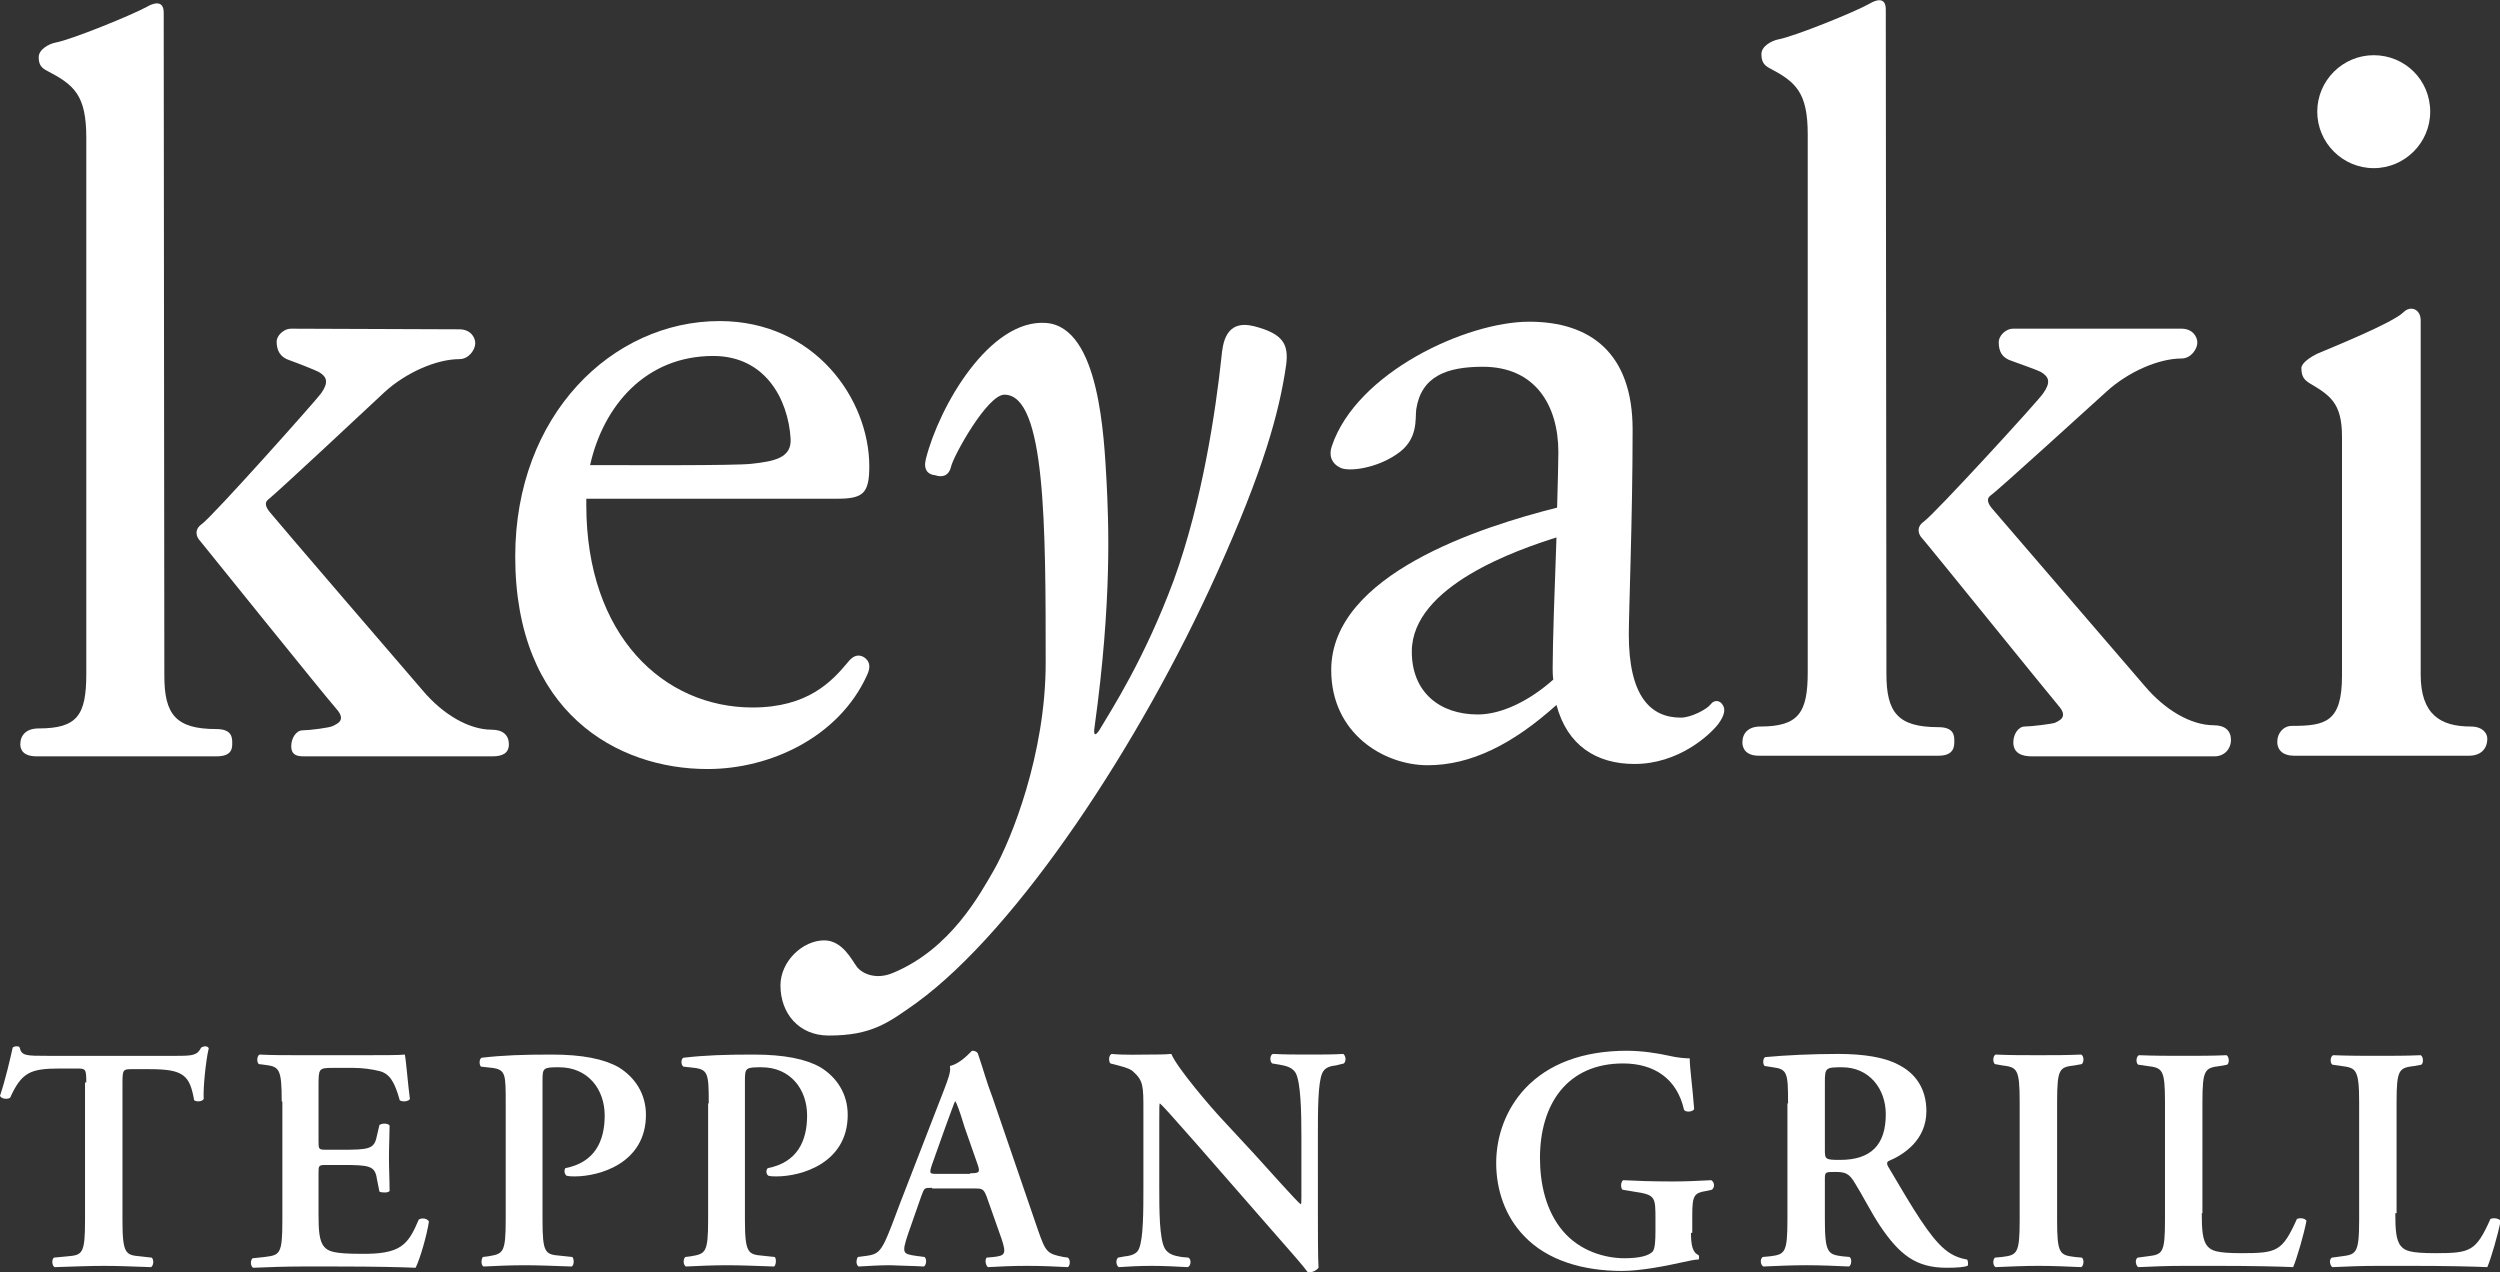
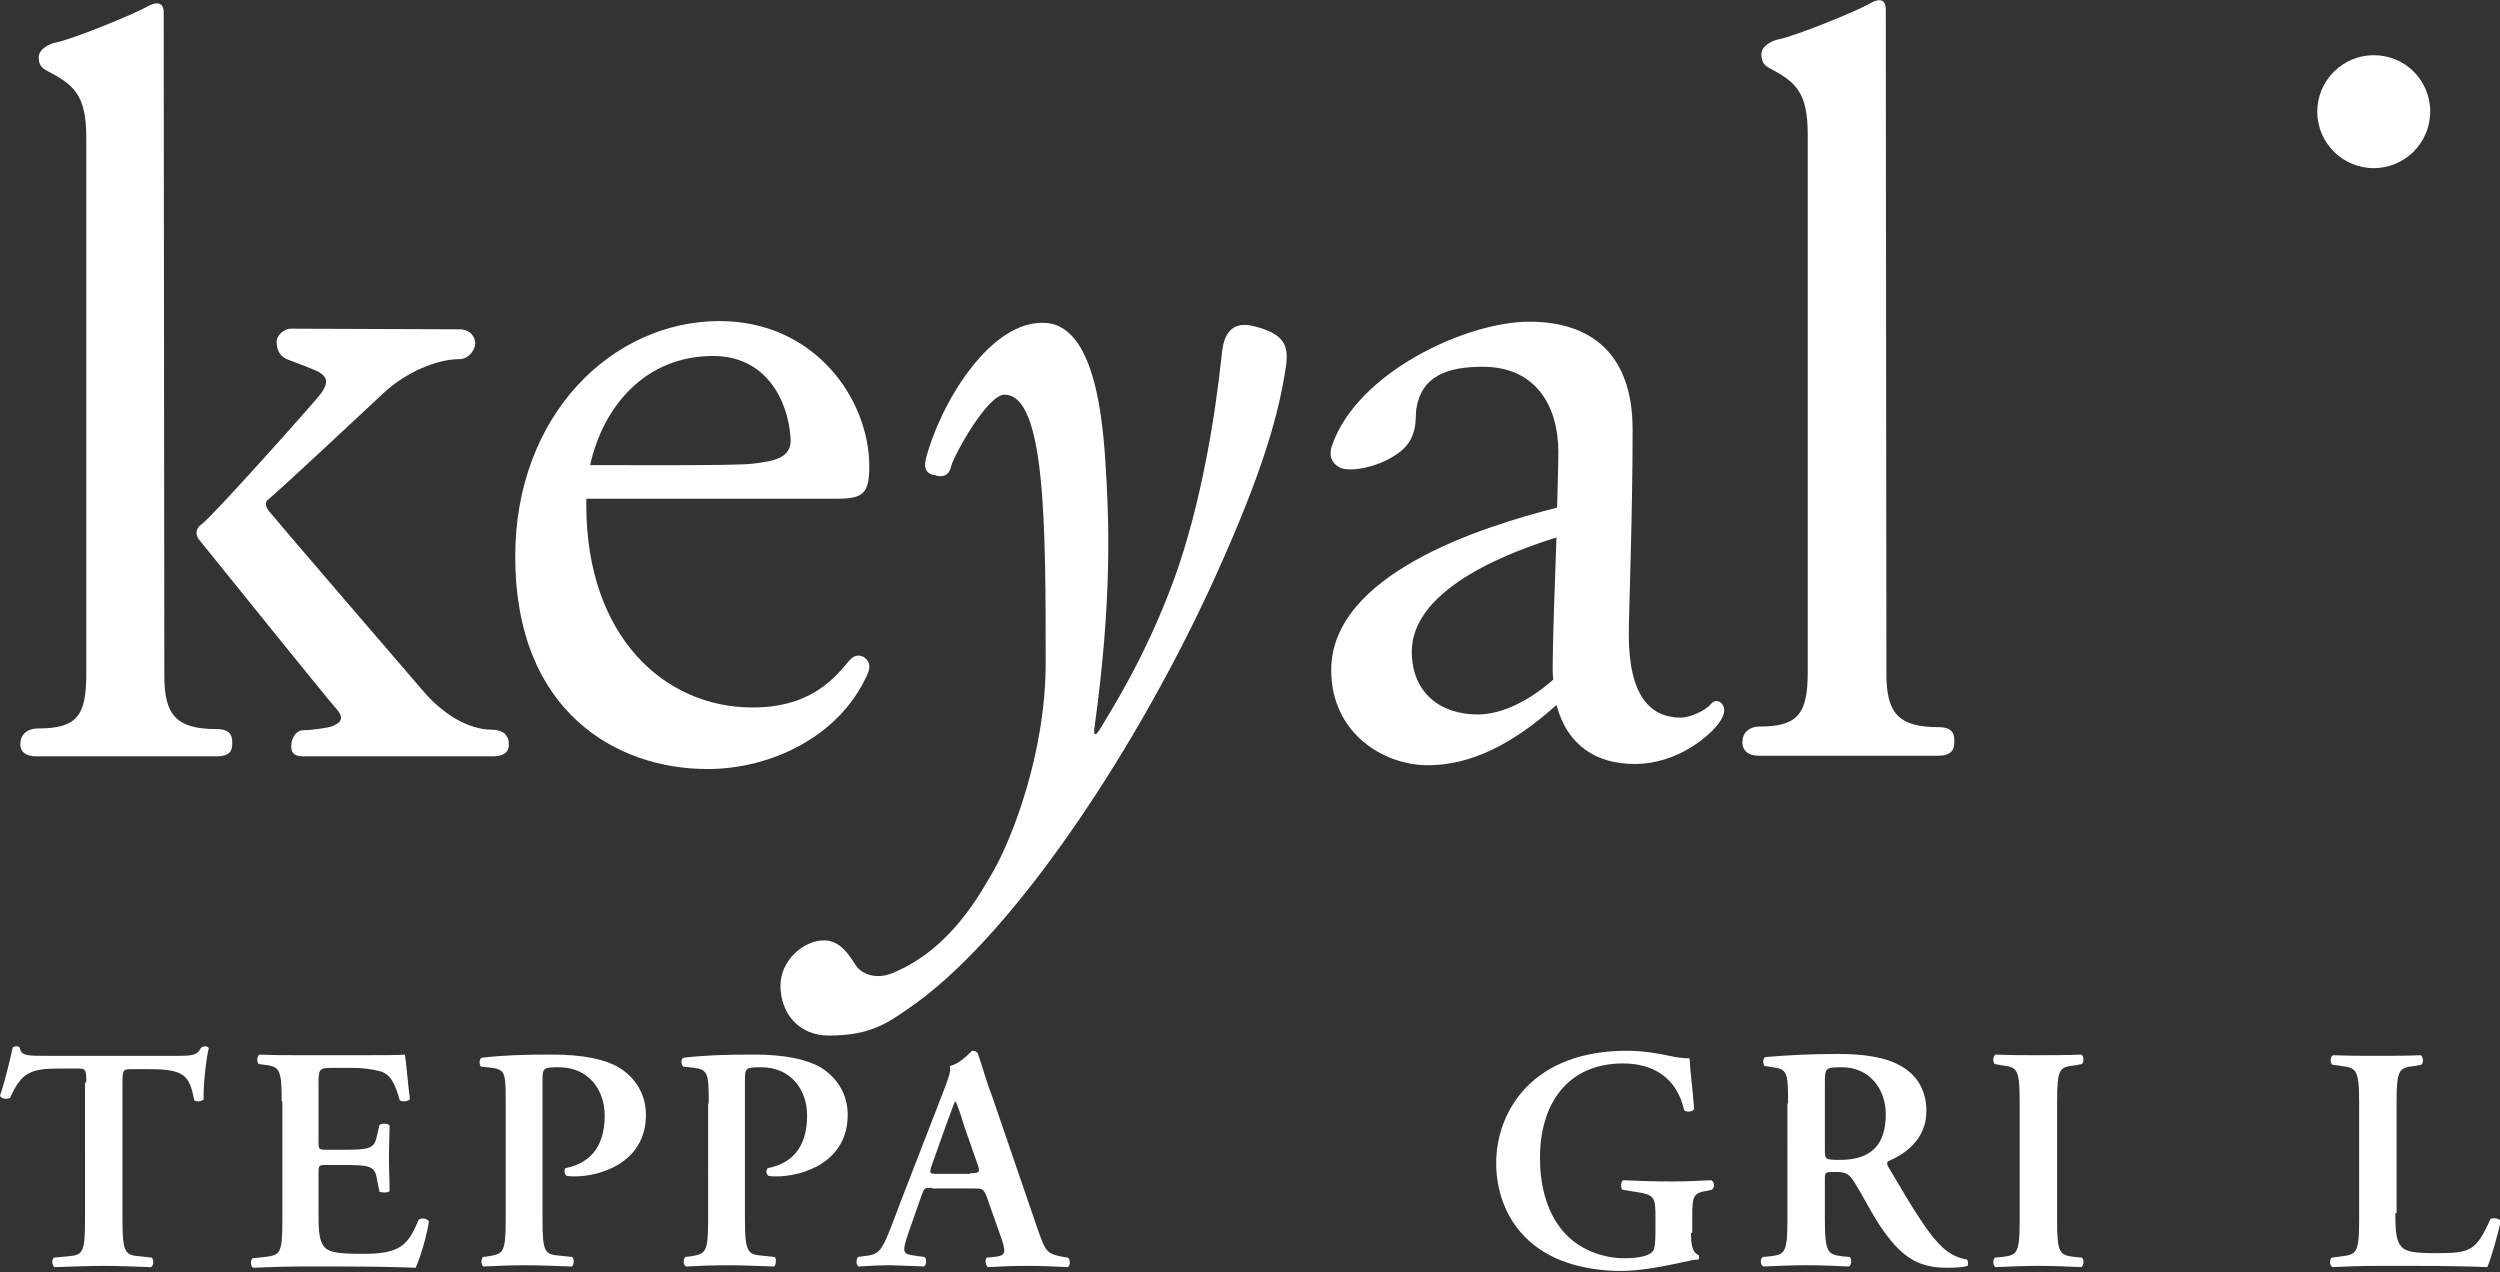
<svg xmlns="http://www.w3.org/2000/svg" version="1.1" id="レイヤー_1" x="0px" y="0px" viewBox="0 0 394 200.5" style="enable-background:new 0 0 394 200.5;" xml:space="preserve">
  <rect x="0" y="0" width="394" height="200.5" fill="#333333" stroke="none" />
  <style type="text/css">
	.st0{fill:#FFFFFF;}
</style>
  <g>
    <g>
      <g>
        <path class="st0" d="M13.6,170.6c0-2.1-0.1-2.2-1.4-2.2H9.4c-4.6,0-6,0.6-7.8,4.6c-0.4,0.3-1.4,0.2-1.6-0.3     c0.9-2.7,1.6-5.8,2-7.6c0.1-0.1,0.3-0.2,0.6-0.2c0.2,0,0.4,0,0.5,0.2c0.3,1.3,1,1.3,4.4,1.3h20.4c2.5,0,3.2-0.1,3.8-1.3     c0.2-0.1,0.4-0.2,0.6-0.2c0.3,0,0.5,0.1,0.6,0.3c-0.5,2.1-0.9,6.4-0.8,8c-0.2,0.4-1.1,0.5-1.5,0.2c-0.7-3.9-1.6-4.9-7-4.9h-2.9     c-1.3,0-1.4,0.1-1.4,2.2v21.6c0,5.3,0.5,5.5,2.8,5.7l1.8,0.2c0.4,0.3,0.3,1.3-0.1,1.5c-2.9-0.1-5.2-0.2-7.4-0.2     c-2.2,0-4.6,0.1-7.8,0.2c-0.4-0.2-0.5-1.2-0.1-1.5l2.1-0.2c2.4-0.2,2.8-0.4,2.8-5.7V170.6z" />
        <path class="st0" d="M44.4,173.6c0-5.3-0.4-5.5-2.8-5.8l-0.8-0.1c-0.4-0.3-0.3-1.3,0.1-1.5c1.9,0.1,4.3,0.1,6.5,0.1h9.6     c3.2,0,6.1,0,6.8-0.1c0.2,0.9,0.5,4.8,0.8,7c-0.2,0.4-1.2,0.5-1.6,0.2c-0.8-2.9-1.6-4.2-3.2-4.6c-1.2-0.3-2.7-0.5-4-0.5h-3.4     c-2.2,0-2.2,0.1-2.2,3v8.5c0,1.3,0,1.4,1.2,1.4h2.4c4.4,0,5.2-0.1,5.6-2.2l0.4-1.7c0.4-0.3,1.4-0.3,1.6,0.1c0,1.4-0.1,3.2-0.1,5     c0,1.9,0.1,3.6,0.1,5.3c-0.2,0.3-1.2,0.3-1.6,0.1l-0.4-2c-0.3-2.1-1.2-2.2-5.6-2.2h-2.4c-1.2,0-1.2,0.1-1.2,1.3v6.4     c0,2.6,0.1,4.3,0.9,5.2c0.6,0.7,1.5,1.1,5.7,1.1c6.4,0.1,7.5-1.4,9.2-5.4c0.5-0.3,1.3-0.2,1.6,0.3c-0.3,2.1-1.4,5.9-2.1,7.3     c-2.2-0.1-6.5-0.2-12.4-0.2h-5.7c-2.2,0-5.3,0.1-7.5,0.2c-0.4-0.2-0.5-1.1-0.1-1.5l1.9-0.2c2.4-0.3,2.8-0.4,2.8-5.7V173.6z" />
        <path class="st0" d="M79.7,173.9c0-4.6,0-5.3-2.1-5.6l-1.8-0.2c-0.3-0.3-0.3-1.2,0.1-1.4c3.5-0.4,6.5-0.5,11.1-0.5     c4.8,0,8.2,0.7,10.5,2c2.6,1.6,4.3,4.2,4.3,7.5c0,7.6-7.3,9.7-11.2,9.7c-0.4,0-0.8,0-1.3-0.1c-0.4-0.3-0.4-0.9-0.2-1.2     c4.6-0.9,6.2-4.2,6.2-8.3c0-4.1-2.6-7.6-7.2-7.6c-2.5,0-2.6,0.1-2.6,2.1v21.9c0,5.3,0.4,5.5,2.8,5.7l1.9,0.2     c0.3,0.3,0.3,1.3-0.1,1.5c-3-0.1-5.2-0.2-7.4-0.2c-2.2,0-4.5,0.1-6.5,0.2c-0.4-0.2-0.4-1.1-0.1-1.5l0.8-0.1     c2.4-0.4,2.8-0.5,2.8-5.8V173.9z" />
        <path class="st0" d="M111.7,173.9c0-4.6-0.1-5.3-2.2-5.6l-1.8-0.2c-0.4-0.3-0.4-1.2,0-1.4c3.5-0.4,6.5-0.5,11.1-0.5     c4.8,0,8.2,0.7,10.5,2c2.6,1.6,4.3,4.2,4.3,7.5c0,7.6-7.3,9.7-11.2,9.7c-0.5,0-0.8,0-1.3-0.1c-0.4-0.3-0.4-0.9-0.1-1.2     c4.6-0.9,6.2-4.2,6.2-8.3c0-4.1-2.6-7.6-7.2-7.6c-2.5,0-2.6,0.1-2.6,2.1v21.9c0,5.3,0.5,5.5,2.8,5.7l1.9,0.2     c0.3,0.3,0.2,1.3-0.1,1.5c-3-0.1-5.2-0.2-7.4-0.2c-2.2,0-4.5,0.1-6.5,0.2c-0.4-0.2-0.5-1.1-0.1-1.5l0.8-0.1     c2.4-0.4,2.8-0.5,2.8-5.8V173.9z" />
        <path class="st0" d="M146.9,187.2c-1.3,0-1.2,0-1.7,1.3l-2.1,6c-1,3-0.8,3.1,1.1,3.4l1.5,0.2c0.4,0.3,0.3,1.3-0.1,1.5     c-1.6-0.1-3.3-0.1-5.3-0.2c-1.7,0-3.2,0.1-5,0.2c-0.4-0.3-0.4-1-0.1-1.5l1.5-0.2c1.5-0.2,2-0.7,2.8-2.3c0.6-1.3,1.4-3.4,2.4-6.1     l6.9-17.8c0.6-1.6,1.1-2.8,0.9-3.7c1.8-0.4,3.4-2.4,3.5-2.4c0.4,0,0.7,0.1,0.9,0.4c0.8,2.3,1.4,4.6,2.3,6.9l7.2,21     c1.2,3.4,1.4,3.7,4,4.2l0.7,0.1c0.4,0.3,0.4,1.2,0,1.5c-2.1-0.1-3.9-0.2-6.5-0.2c-2.2,0-4.4,0.1-6.1,0.2     c-0.4-0.3-0.5-1.2-0.2-1.5l1.1-0.1c1.8-0.2,2-0.5,1.3-2.7l-2.4-6.8c-0.5-1.3-0.7-1.3-2.1-1.3H146.9z M152.9,184.9     c1.4,0,1.6-0.1,1.2-1.3l-2.1-6c-0.8-2.7-1.2-3.6-1.4-4h-0.1c-0.2,0.4-0.6,1.6-1.5,4l-2.1,5.9c-0.5,1.5-0.4,1.5,0.8,1.5H152.9z" />
-         <path class="st0" d="M207.7,191c0,1.5,0,7.7,0.1,8.8c-0.4,0.5-1.1,0.8-1.7,0.7c-0.8-1.1-2.3-2.8-5.9-6.9l-11.7-13.4     c-3.3-3.7-4.9-5.6-5.7-6.3c-0.1,0-0.1,0.6-0.1,3.2v9.8c0,3.8,0,8.4,0.9,9.9c0.5,0.8,1.3,1.1,2.6,1.3l1.1,0.1     c0.5,0.3,0.4,1.3-0.1,1.5c-1.9-0.1-3.8-0.2-5.7-0.2c-2.1,0-3.5,0.1-5.2,0.2c-0.4-0.3-0.5-1.1-0.1-1.5l1.1-0.2     c1-0.1,1.9-0.4,2.2-1.2c0.7-1.6,0.7-5.9,0.7-9.9V175c0-3.9,0-4.7-1.7-6.2c-0.6-0.5-2-0.8-2.7-1l-0.8-0.2     c-0.3-0.3-0.3-1.3,0.2-1.5c1.9,0.2,4.7,0.1,5.9,0.1c1.1,0,2.3,0,3.5-0.1c0.9,2.2,6.3,8.5,8.1,10.4l5,5.4c2.1,2.3,6.8,7.6,7.3,7.9     c0.1-0.1,0.1-0.4,0.1-1.2V179c0-3.8-0.1-8.4-0.9-9.9c-0.5-0.8-1.3-1.1-2.5-1.3l-1.2-0.2c-0.4-0.3-0.4-1.3,0.1-1.5     c2,0.1,3.8,0.1,5.8,0.1c2.2,0,3.5,0,5.3-0.1c0.4,0.3,0.5,1.1,0.1,1.5l-1.2,0.3c-0.9,0.1-1.8,0.3-2.2,1.2     c-0.7,1.5-0.7,5.9-0.7,9.9V191z" />
        <path class="st0" d="M266.5,194.3c0,1.8,0.2,3.1,1.2,3.5c0.1,0.2,0.1,0.6,0,0.7c-0.6,0-1.5,0.2-2.4,0.4c-3.1,0.7-6.9,1.4-9.7,1.4     c-6,0-11.7-1.6-15.4-5.5c-3-3.1-4.4-7.3-4.4-11.5c0-4.2,1.5-8.5,4.6-11.8c3.6-3.8,9-5.9,16-5.9c2.4,0,4.9,0.4,6.7,0.8     c1.2,0.3,2.6,0.4,3.2,0.4c0,1.5,0.4,4.1,0.7,8c-0.3,0.5-1.4,0.5-1.6,0.1c-1.1-4.9-4.7-7.3-9.6-7.3c-8.8,0-13.1,6.4-13.1,14.9     c0,4,0.9,8.3,3.6,11.5c2.7,3.2,6.7,4.3,9.7,4.3c2.4,0,3.9-0.4,4.5-1.1c0.3-0.5,0.4-1.4,0.4-3.2v-1.8c0-3.6,0-3.9-3.4-4.4     l-1.8-0.3c-0.3-0.3-0.3-1.2,0.1-1.5c2,0.1,4.4,0.2,7.8,0.2c2.3,0,4-0.1,6.1-0.2c0.5,0.3,0.6,1.1,0.1,1.5l-0.9,0.2     c-1.9,0.3-2.2,0.7-2.2,3.8V194.3z" />
        <path class="st0" d="M281.8,173.9c0-4.8-0.1-5.4-2.4-5.7l-1.3-0.2c-0.3-0.3-0.3-1.2,0.1-1.4c3.2-0.3,7.4-0.5,11.5-0.5     c3.9,0,7.3,0.5,9.5,1.7c2.6,1.3,4.4,3.7,4.4,7.3c0,4.6-3.6,6.9-6,7.9c-0.3,0.2-0.2,0.6,0,0.9c4,6.8,6.5,11,8.9,13     c1.4,1.2,2.9,1.5,3.5,1.6c0.2,0.2,0.2,0.8,0.1,1c-0.6,0.2-1.6,0.3-3.3,0.3c-4.8,0-7.4-2-10.5-6.6c-1.4-2.1-2.8-4.9-4-6.8     c-0.9-1.5-1.5-1.7-3.1-1.7c-1.5,0-1.6,0-1.6,1.1v6.4c0,5.3,0.5,5.5,2.8,5.8l1.1,0.1c0.4,0.3,0.3,1.3-0.1,1.5     c-2.2-0.1-4.5-0.2-6.7-0.2c-2.2,0-4.5,0.1-6.8,0.2c-0.4-0.2-0.6-1.1-0.1-1.5l1.1-0.1c2.4-0.3,2.8-0.5,2.8-5.8V173.9z      M287.6,181.1c0,1.6,0,1.7,2.4,1.7c4.9,0,7.2-2.4,7.2-7.2c0-4-2.6-7.4-6.9-7.4c-2.6,0-2.7,0.1-2.7,2.4V181.1z" />
        <path class="st0" d="M324.2,192.3c0,5.3,0.4,5.5,2.8,5.8l1.1,0.1c0.4,0.3,0.3,1.3-0.1,1.5c-2.2-0.1-4.5-0.2-6.7-0.2     c-2.2,0-4.6,0.1-6.8,0.2c-0.4-0.2-0.5-1.1-0.1-1.5l1.1-0.1c2.4-0.3,2.8-0.5,2.8-5.8v-18.6c0-5.3-0.4-5.5-2.8-5.8l-1.1-0.2     c-0.4-0.3-0.3-1.3,0.1-1.5c2.2,0.1,4.5,0.1,6.8,0.1c2.2,0,4.5,0,6.7-0.1c0.4,0.2,0.5,1.1,0.1,1.5l-1.1,0.2     c-2.4,0.3-2.8,0.4-2.8,5.8V192.3z" />
-         <path class="st0" d="M347,191.2c0,2.5,0.1,4.3,0.9,5.2c0.6,0.7,1.4,1.1,5.4,1.1c5.6,0,6.4-0.3,8.7-5.4c0.5-0.2,1.3-0.1,1.5,0.3     c-0.4,2.1-1.5,5.9-2.1,7.3c-2.1-0.1-6.4-0.2-12-0.2h-5.2c-2.6,0-5.1,0.1-7.2,0.2c-0.4-0.2-0.6-1.2-0.1-1.5l1.5-0.2     c2.4-0.3,2.8-0.4,2.8-5.7v-18.6c0-5.2-0.4-5.4-2.8-5.7l-1.4-0.2c-0.4-0.2-0.4-1.3,0.1-1.5c2.5,0.1,4.8,0.1,7.1,0.1     c2.2,0,4.5,0,6.7-0.1c0.4,0.2,0.5,1.2,0.1,1.5l-1.1,0.2c-2.4,0.3-2.8,0.5-2.8,5.7V191.2z" />
        <path class="st0" d="M377.5,191.2c0,2.5,0.1,4.3,0.9,5.2c0.6,0.7,1.4,1.1,5.4,1.1c5.6,0,6.4-0.3,8.7-5.4c0.5-0.2,1.3-0.1,1.6,0.3     c-0.4,2.1-1.5,5.9-2.1,7.3c-2.1-0.1-6.4-0.2-12-0.2h-5.2c-2.6,0-5.1,0.1-7.2,0.2c-0.4-0.2-0.6-1.2-0.1-1.5l1.5-0.2     c2.3-0.3,2.8-0.4,2.8-5.7v-18.6c0-5.2-0.5-5.4-2.8-5.7l-1.4-0.2c-0.4-0.2-0.4-1.3,0.1-1.5c2.5,0.1,4.8,0.1,7.1,0.1     c2.2,0,4.5,0,6.7-0.1c0.4,0.2,0.5,1.2,0.1,1.5l-1.1,0.2c-2.4,0.3-2.8,0.5-2.8,5.7V191.2z" />
      </g>
      <g>
        <path class="st0" d="M277.6,8.5c0-1.2,1.6-2.1,2.7-2.3c2.6-0.5,12-4.3,14.3-5.6c1-0.6,2.6-1.2,2.6,0.9c0,1.6,0.1,100.7,0.1,104.7     c0,6.1,1.8,8.4,8.2,8.4c2.5,0,2.5,1.4,2.5,2.2c0,0.8,0,2.3-2.5,2.3c-1.9,0-27.1,0-28.3,0c-2.1,0-2.6-1.2-2.6-2.1     c0-1.4,0.9-2.5,2.8-2.5c6.1,0,7.5-2.2,7.5-8.6c0-7.1,0-78,0-84.7c0-6.7-1.9-8.3-6.1-10.5C277.9,10.2,277.6,9.6,277.6,8.5z" />
-         <path class="st0" d="M351.6,116.6c0,1.4-1,2.6-2.6,2.6c-1.6,0-27.4,0-28.8,0c-1.4,0-2.9-0.4-2.9-2.2c0-1.3,0.8-2.5,1.8-2.5     c1,0,4.3-0.4,4.8-0.6c0.5-0.3,2.2-0.8,0.5-2.7c-1.7-2-21-25.9-21.5-26.4c-0.5-0.5-1-1.7,0.3-2.6c1.8-1.3,18.1-19.1,18.8-20.2     c1.2-1.7,1-2.6-0.4-3.4c-0.6-0.3-3.1-1.2-4.5-1.7c-1.6-0.5-2.1-1.5-2.1-3c0-0.9,1-2.1,2.3-2.1c1.3,0,24.8,0,26.5,0     c1.7,0,2.5,1.2,2.5,2.2c0,1-1,2.5-2.5,2.5c-3.6,0-8.4,2.1-11.8,5.2c-1.7,1.5-17,15.5-18.3,16.4c-0.7,0.5-0.4,1.3,0.3,2.1     c0.7,0.8,22.1,25.7,24,27.9c3.2,3.8,7.3,6.2,10.9,6.2C350.7,114.3,351.6,115.2,351.6,116.6" />
-         <path class="st0" d="M362.7,58c0-0.8,1.5-1.8,2.6-2.3c2.1-0.9,11.8-4.8,13.5-6.5c1.1-1.1,2.7-0.5,2.7,1.3c0,1.8,0,51.6,0,55.8     c0,6.3,3.1,8.2,7.9,8.2c1.9,0,2.6,1.1,2.6,1.9c0,1.6-1,2.7-2.9,2.7c-1.8,0-26.1,0-27.6,0c-1.6,0-2.6-0.8-2.6-2.2     c0-1.4,1-2.5,2.3-2.5c5.3,0,7.9-0.6,7.9-7.9c0-5.7,0-34.2,0-37.7c0-5.3-1.9-6.5-5.1-8.4C363.2,59.9,362.7,59.4,362.7,58z" />
        <path class="st0" d="M271.5,111.1c-0.4-0.7-1.3-0.9-1.9-0.1c-0.6,0.8-3.1,2.1-4.7,2.1c-4.8,0-8.2-3.4-8.2-13.1     c0-3.5,0.6-18.7,0.6-32.3c0-12.1-6.7-17-16.3-17c-9.9,0-27.2,8-31.1,19.6c-0.5,1.4-0.1,2.7,1.3,3.4c1.4,0.7,5.7,0.1,8.9-2.1     c3.5-2.3,2.9-5.6,3.1-7.1c0.8-5.2,4.8-6.7,10.5-6.7c8.2,0,11.9,6,11.9,13.5c0,1.6-0.1,4.8-0.2,8.7c-11.9,3-35.6,10.5-35.6,25.6     c0,10,8.3,15,15.2,15c6.8,0,13.4-3.3,20.3-9.5c1.7,6.4,6.3,9.3,12.3,9.3c6.9,0,11.8-4.5,13.2-6.3     C271.9,112.6,271.9,111.7,271.5,111.1z M232.9,112.6c-6,0-10.4-3.5-10.4-9.9c0-10.4,16.8-16.1,22.8-18c-0.3,8-0.6,16.9-0.6,20.5     c0,0.6,0,1.3,0.1,1.9C241.1,110.4,236.7,112.6,232.9,112.6z" />
        <path class="st0" d="M145.9,72.4C148,64,156,50.2,164.9,50.9c8.4,0.7,9.1,18,9.5,25.1c0.3,6.1,0.9,18.4-1.9,38.6     c-0.2,1.3,0.1,1.5,0.8,0.4c1.9-3.2,7.1-11.2,11.7-23.6c4.5-12.4,6.6-26.7,7.5-35.1c0.2-2.1,0.6-6,5.1-4.9     c4.7,1.2,5.5,2.9,5.1,6.1c-1.1,7.6-3.6,16.6-10.9,32.8c-12.1,26.9-31.4,56.1-47.3,67.7c-4.5,3.2-7.1,5.2-13.9,5.2     c-4.7,0-7.6-3.5-7.6-7.9c0-3.8,3.5-7.1,6.9-7.1c2.9,0,4.4,3.2,5.1,4.1c0.6,0.9,2.8,2.3,5.8,1c9.1-3.8,13.7-12.5,15.8-16.1     c2.8-4.9,8.2-18.4,8.2-32.7c0-21.6,0-42.3-6.5-42.3c-2.7,0-8,9.6-8.4,11.3c-0.4,1.7-1.6,1.7-2.5,1.4     C146.3,74.8,145.5,74.1,145.9,72.4z" />
        <path class="st0" d="M136.2,103.6c-0.8-0.5-1.7-0.4-2.6,0.8c-2.5,3-6.3,7.1-15,7.1c-14,0-26.2-11.3-26.2-31.9c0-0.4,0-0.7,0-1     c8.7,0,37.1,0,39.5,0c4.1,0,5.1-0.8,5.1-5.1c0-10.6-8.6-22.9-23.6-22.9c-16.9,0-32.2,14.8-32.2,37.1c0,24.6,16.1,33.5,30.3,33.5     c10,0,20.7-5.1,25.1-14.7C137.4,104.9,136.9,104.1,136.2,103.6z M112.4,56.1c8.2,0,11.8,6.8,12.2,13c0.2,3.1-2.6,3.6-6.2,4     c-2.9,0.3-18.8,0.2-25.4,0.2C95.1,63.9,101.8,56.1,112.4,56.1z" />
        <path class="st0" d="M45.9,51.8c1.3,0,24.8,0.1,26.5,0.1c1.7,0,2.5,1.2,2.5,2.2c0,1-1,2.5-2.5,2.5c-3.6,0-8.4,2.1-11.8,5.2     c-1.7,1.6-17,15.9-18.3,16.9c-0.7,0.5-0.4,1.3,0.3,2.1c0.6,0.8,22.1,25.8,24,28c3.2,3.8,7.3,6.2,10.9,6.2c1.8,0,2.7,0.9,2.7,2.3     c0,1.4-1,1.9-2.6,1.9s-27.4,0-28.8,0c-1.4,0-2.9,0.2-2.9-1.6c0-1.3,0.8-2.5,1.8-2.5c1,0,4.3-0.4,4.8-0.7c0.5-0.3,2.2-0.8,0.5-2.7     c-1.7-1.9-21-25.9-21.5-26.5c-0.5-0.5-1-1.7,0.3-2.6c1.8-1.3,18.1-19.6,18.8-20.6c1.2-1.7,1-2.6-0.4-3.4     c-0.6-0.3-3.1-1.3-4.5-1.8c-1.6-0.5-2.1-1.6-2.1-3C43.6,53,44.6,51.8,45.9,51.8z" />
        <path class="st0" d="M6.1,9c0-1.2,1.6-2.1,2.7-2.3c2.6-0.5,11.9-4.3,14.3-5.6c1-0.6,2.7-1.2,2.7,0.9c0,1.6,0.1,100.5,0.1,104.5     c0,6.1,1.8,8.4,8.2,8.4c2.5,0,2.5,1.4,2.5,2.2c0,0.8,0,2.1-2.5,2.1c-1.9,0-27.1,0-28.3,0c-2.1,0-2.6-1-2.6-1.9     c0-1.4,0.9-2.5,2.9-2.5c6.1,0,7.5-2.1,7.5-8.6c0-7.1,0-77.8,0-84.5c0-6.7-1.9-8.3-6.1-10.5C6.5,10.7,6.1,10.2,6.1,9z" />
        <path class="st0" d="M374.1,8.7c-4.9,0-8.9,4-8.9,8.9c0,4.9,4,8.9,8.9,8.9c4.9,0,8.9-4,8.9-8.9C383,12.6,379,8.7,374.1,8.7z" />
      </g>
    </g>
  </g>
</svg>